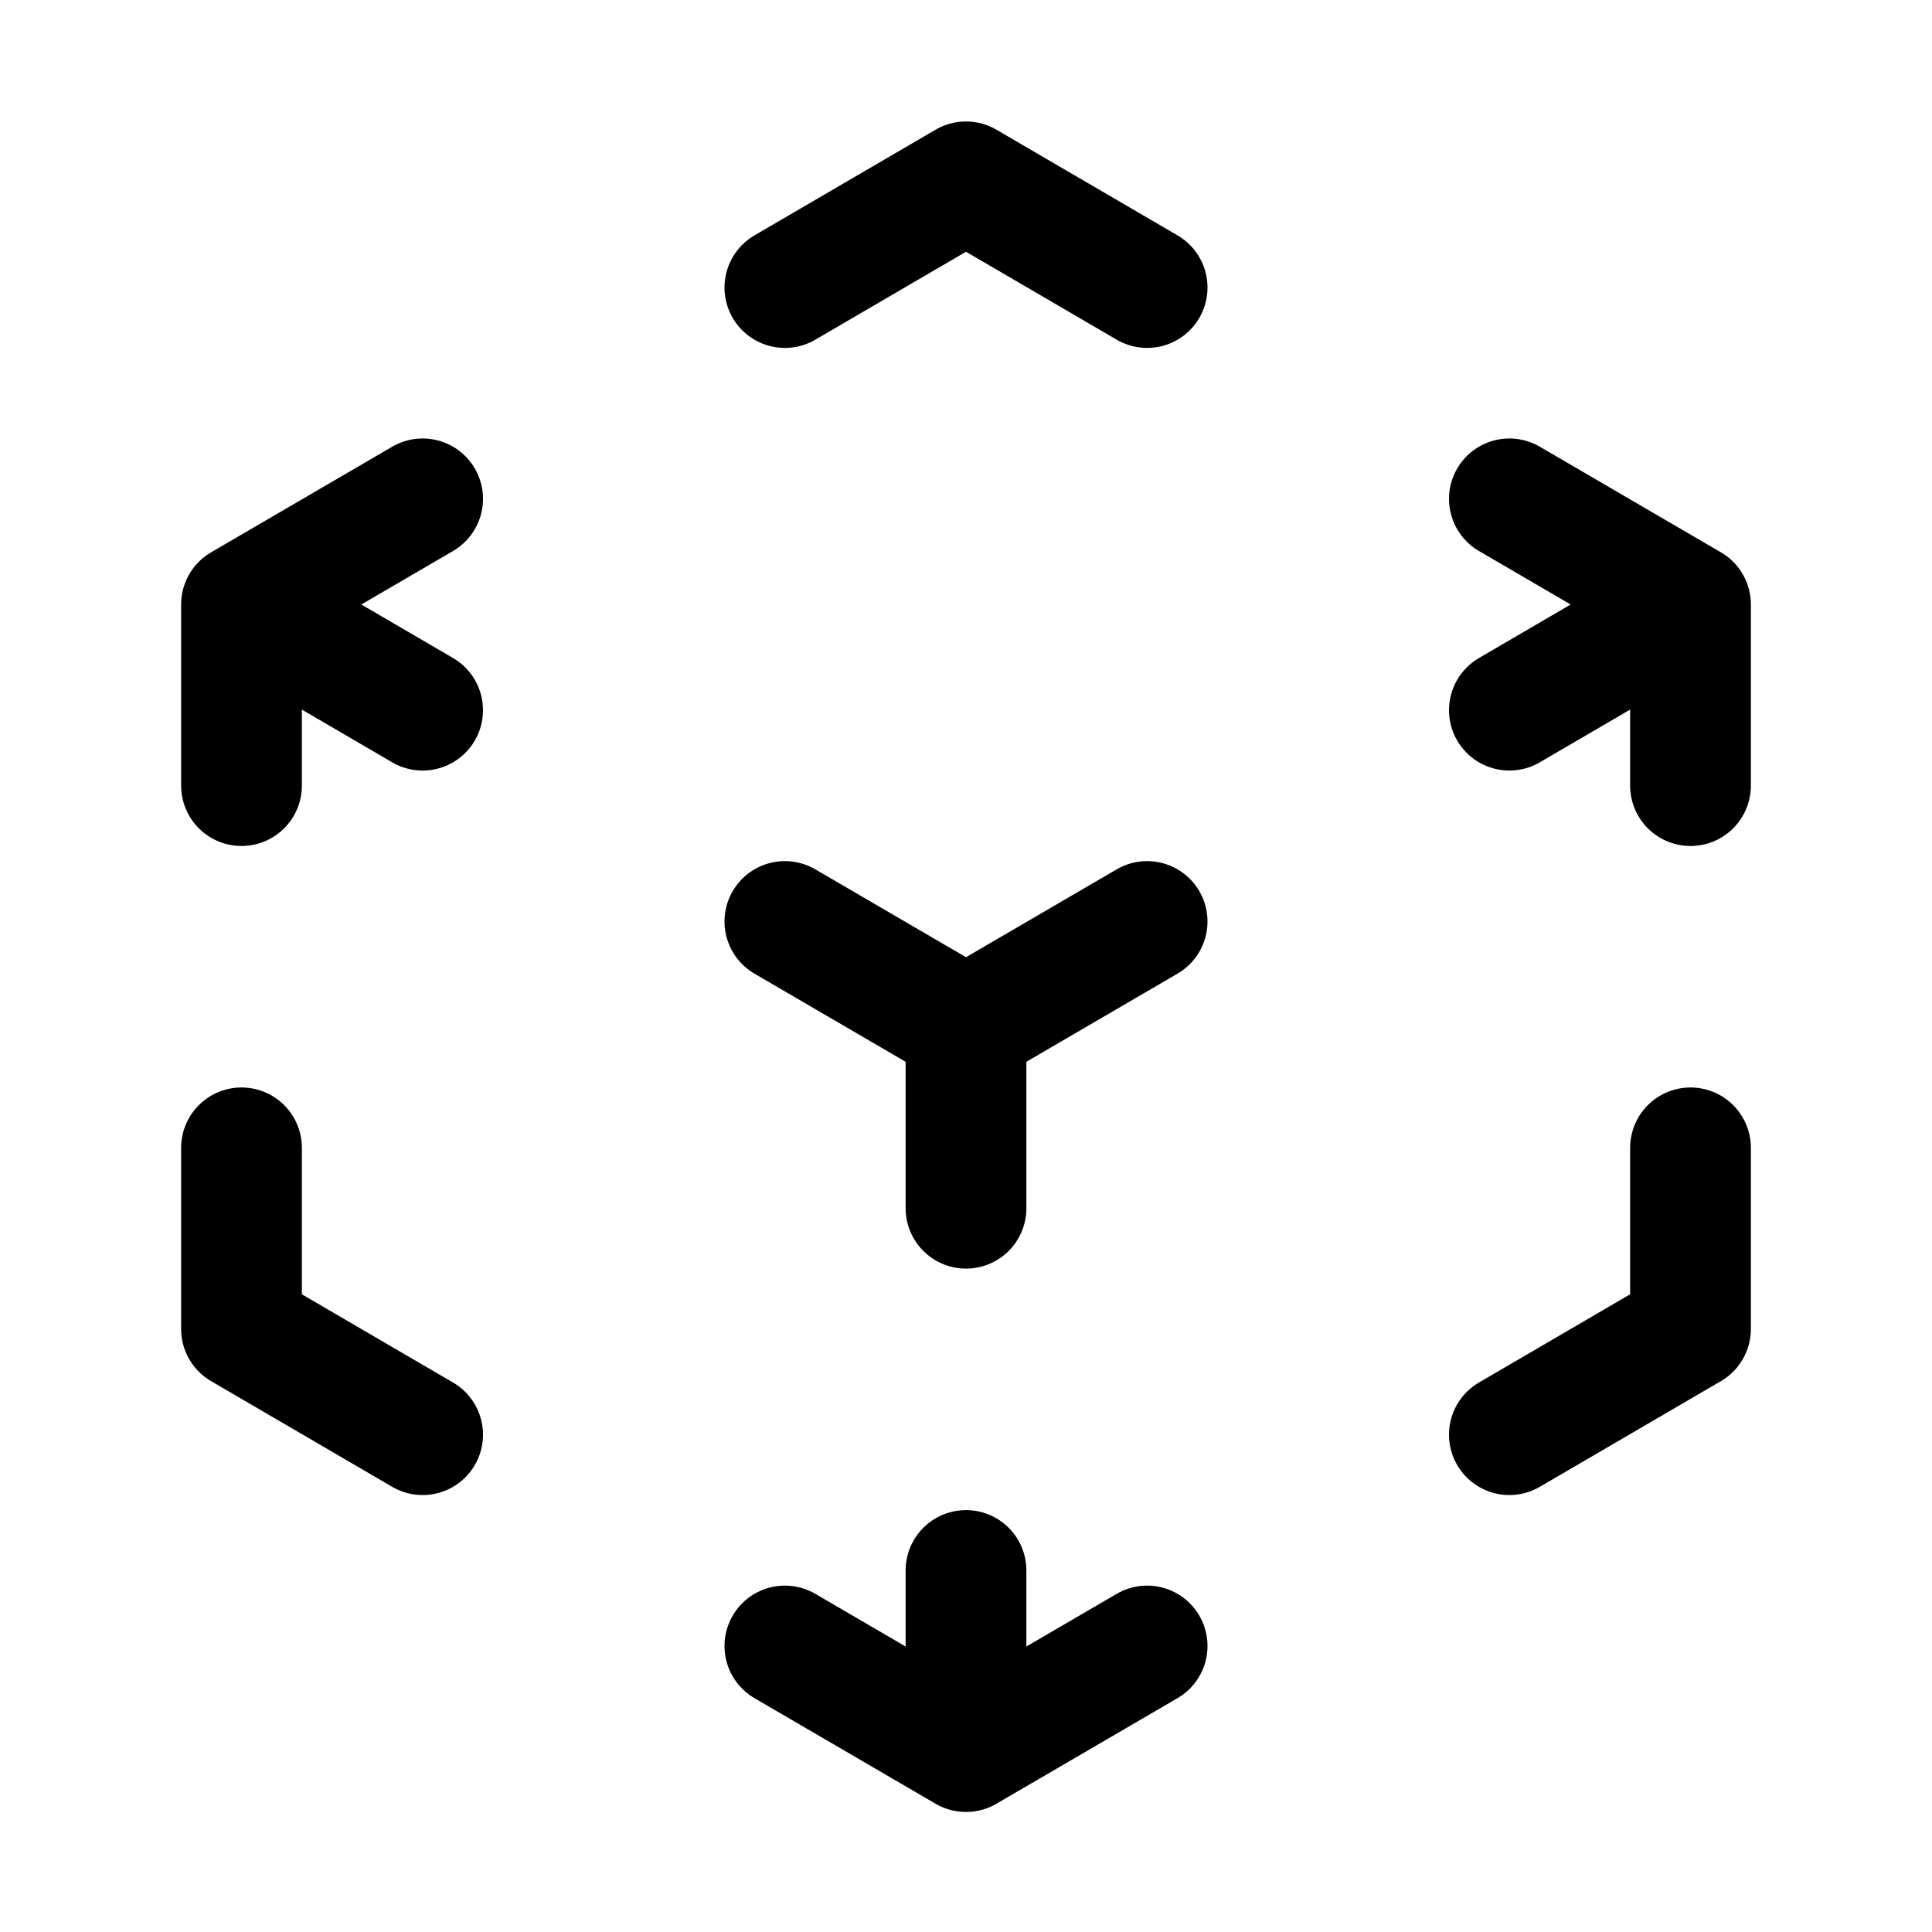
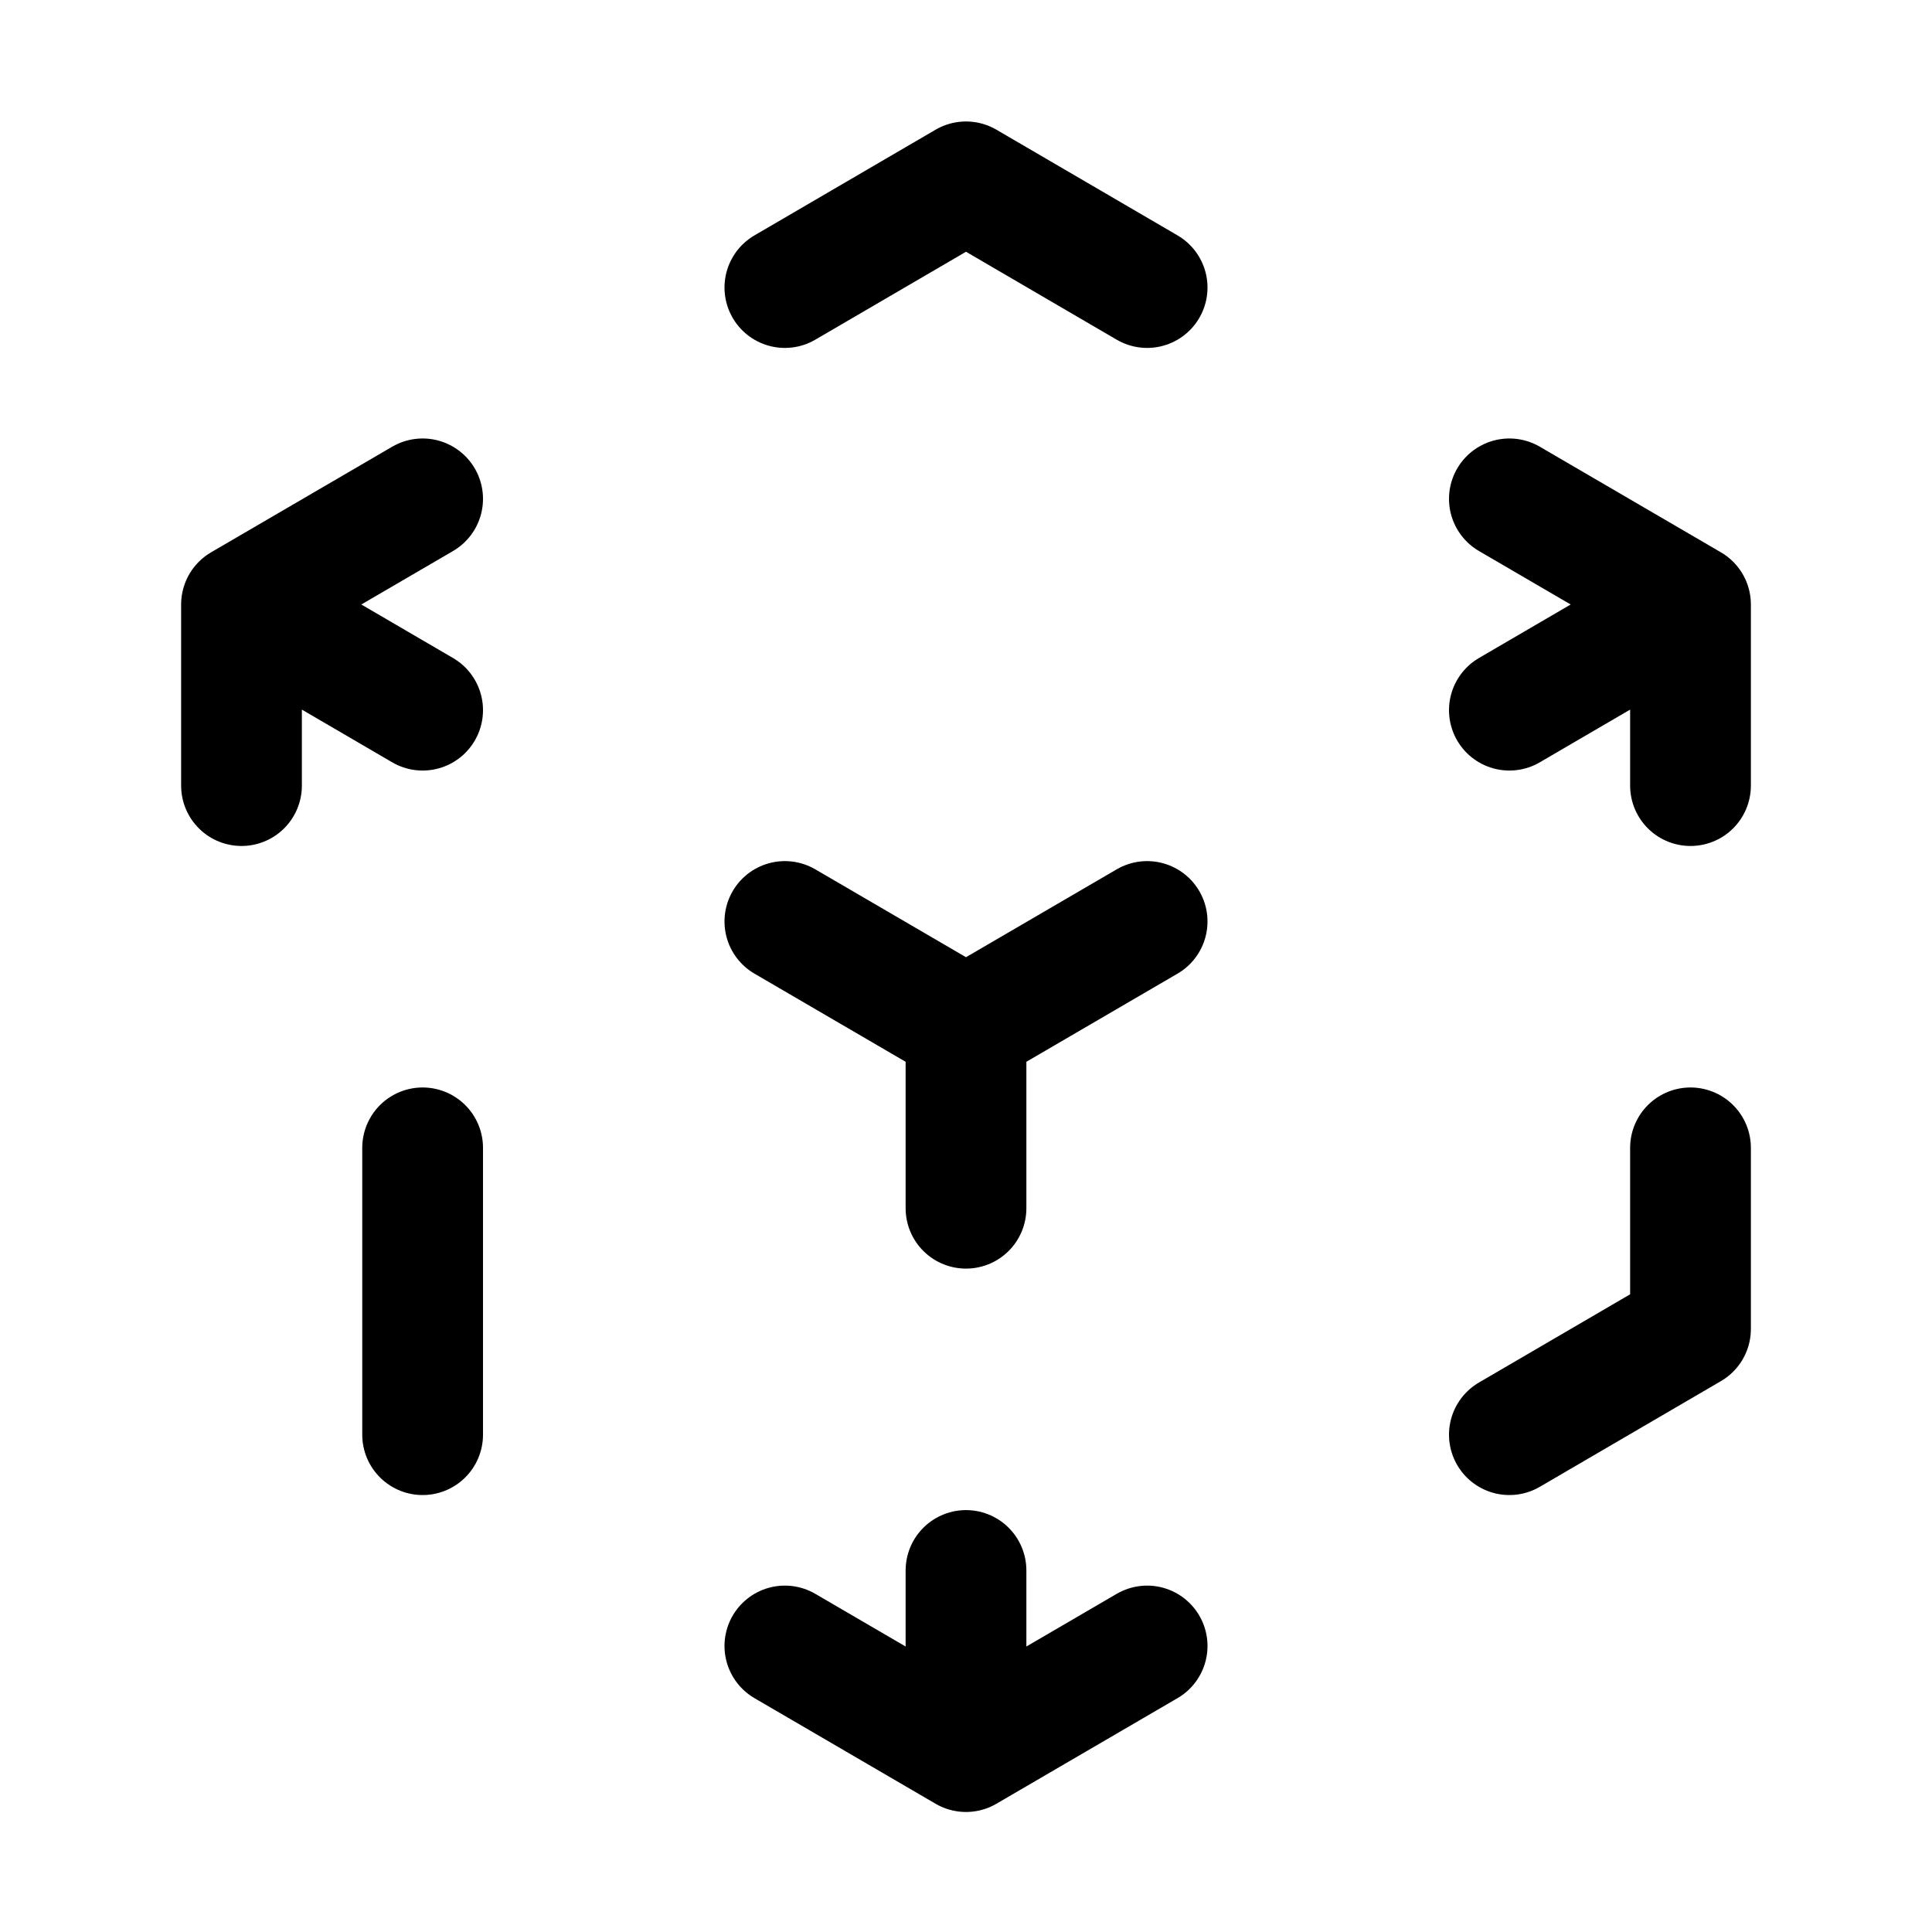
<svg xmlns="http://www.w3.org/2000/svg" fill="none" viewBox="0 0 24 24" height="24" width="24">
-   <path stroke-linejoin="round" stroke-linecap="round" stroke-width="1.5" style="stroke:#8B5BE6;stroke:color(display-p3 0.545 0.357 0.902);stroke-opacity:1;" stroke="#8B5BE6" d="M21 7.509L18.75 6.197M21 7.509V9.759M21 7.509L18.75 8.822M3 7.509L5.25 6.197M3 7.509L5.25 8.822M3 7.509V9.759M12 12.759L14.25 11.447M12 12.759L9.75 11.447M12 12.759V15.009M12 21.759L14.25 20.447M12 21.759V19.509M12 21.759L9.75 20.447M9.75 3.572L12 2.259L14.25 3.572M21 14.259V16.509L18.75 17.822M5.25 17.822L3 16.509V14.259" />
+   <path stroke-linejoin="round" stroke-linecap="round" stroke-width="1.5" style="stroke:#8B5BE6;stroke:color(display-p3 0.545 0.357 0.902);stroke-opacity:1;" stroke="#8B5BE6" d="M21 7.509L18.75 6.197M21 7.509V9.759M21 7.509L18.75 8.822M3 7.509L5.25 6.197M3 7.509L5.25 8.822M3 7.509V9.759M12 12.759L14.25 11.447M12 12.759L9.75 11.447M12 12.759V15.009M12 21.759L14.25 20.447M12 21.759V19.509M12 21.759L9.75 20.447M9.75 3.572L12 2.259L14.25 3.572M21 14.259V16.509L18.75 17.822M5.25 17.822V14.259" />
</svg>